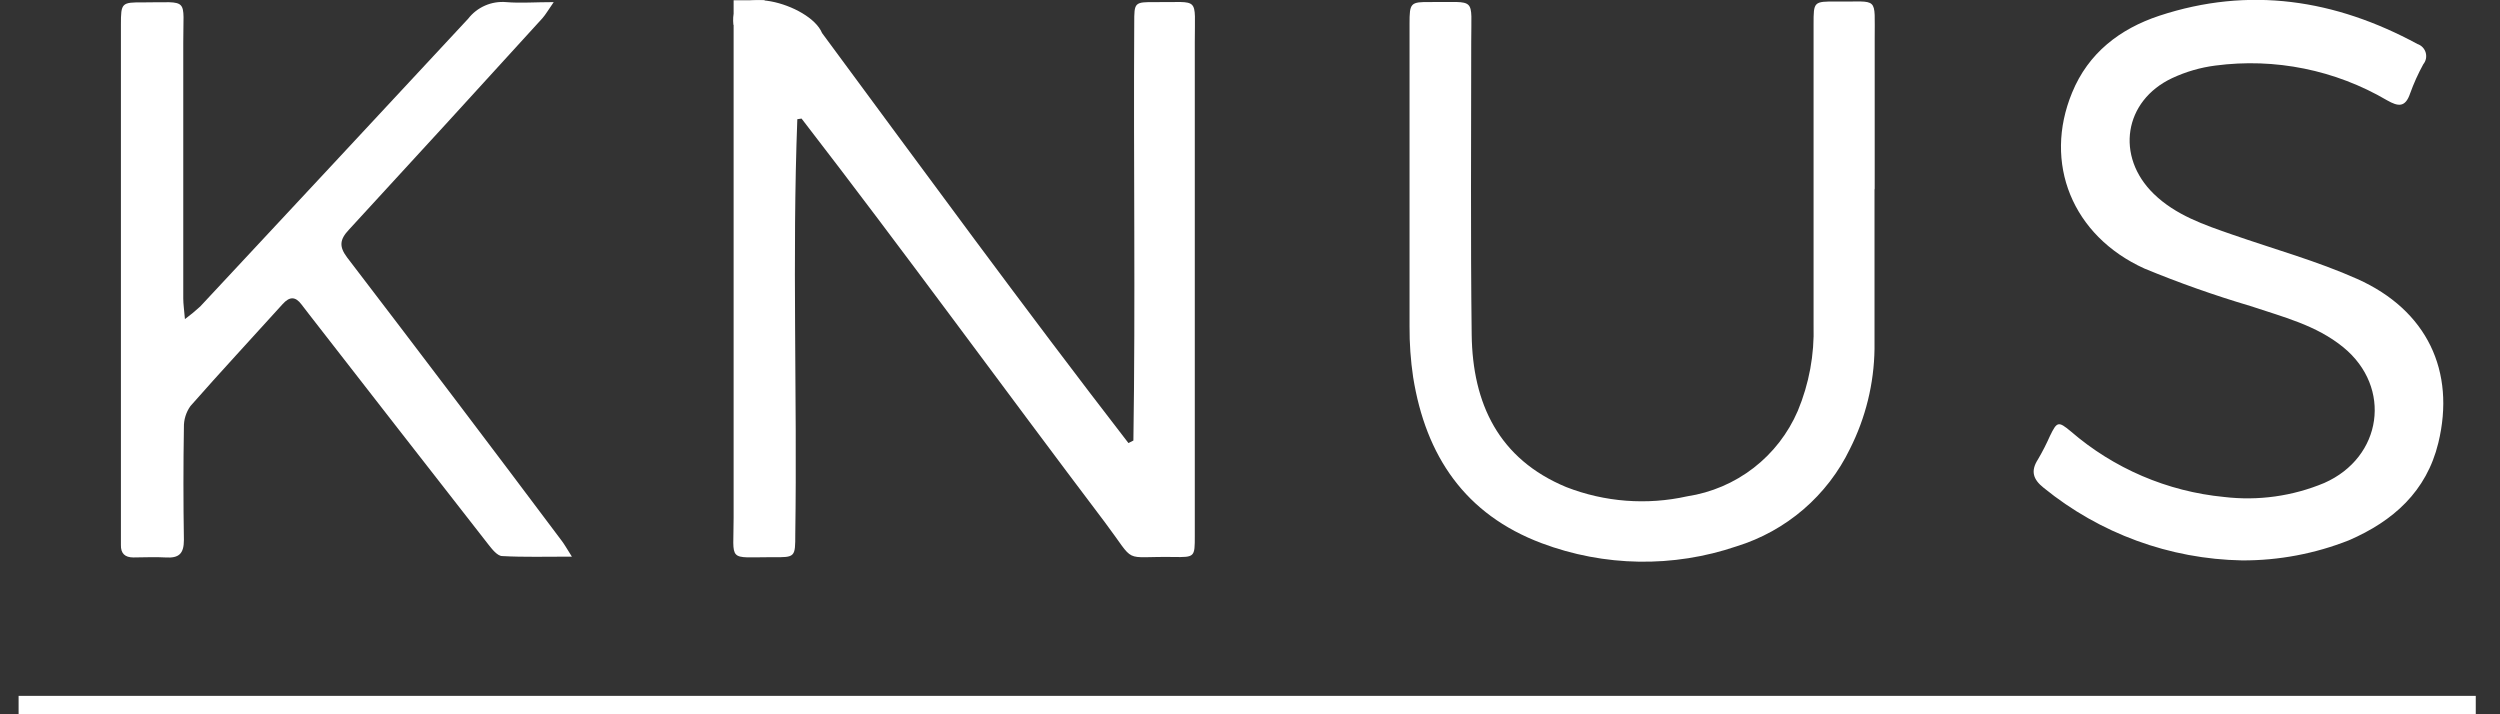
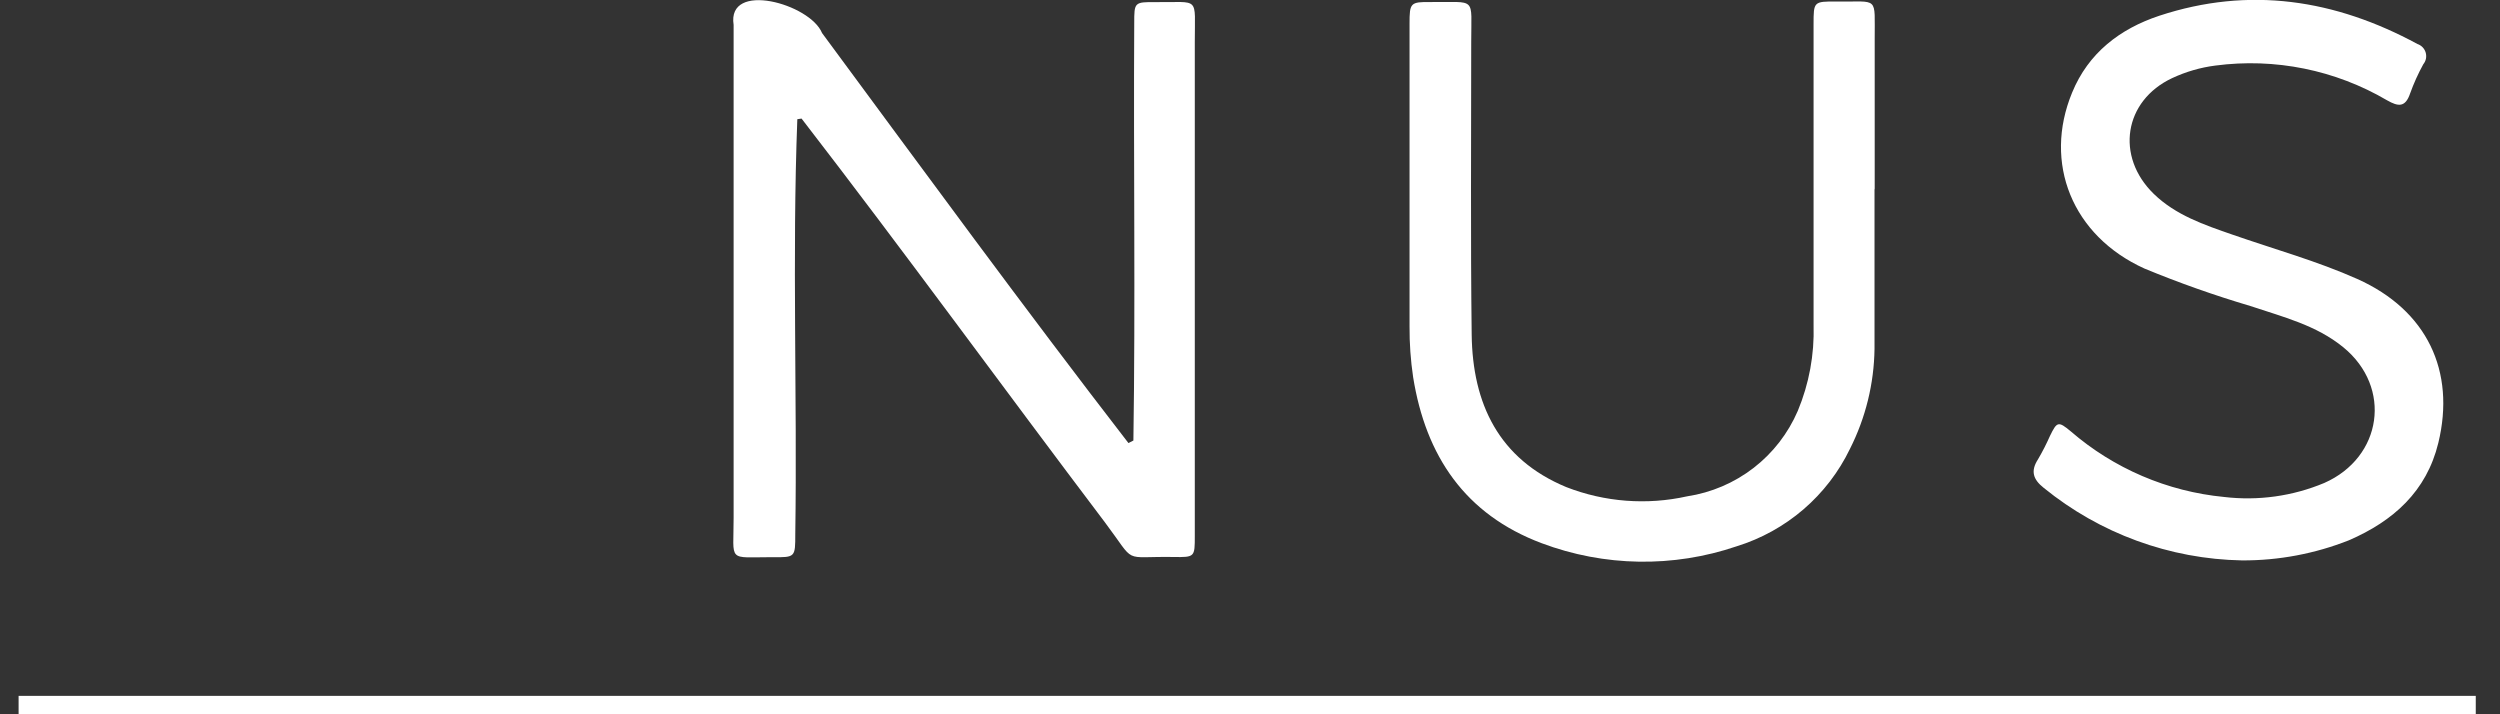
<svg xmlns="http://www.w3.org/2000/svg" width="98" height="28" viewBox="0 0 98 28" fill="none">
  <rect x="0" y="0" width="98" height="28" fill="#333333" stroke="none" />
  <g clip-path="url(#clip0)">
    <path d="M44.429 17.269C44.512 11.819 44.429 6.361 44.462 0.907C44.462 0.094 44.462 0.076 45.3 0.083C47.053 0.101 46.833 -0.174 46.836 1.644C46.836 8.1 46.836 14.556 46.836 21.014C46.836 21.834 46.836 21.848 46.001 21.834C43.938 21.801 44.574 22.152 43.312 20.475C39.337 15.22 35.451 9.867 31.421 4.648L31.255 4.673C31.049 10.095 31.255 15.516 31.175 20.938C31.175 21.841 31.175 21.852 30.294 21.841C28.486 21.841 28.761 22.065 28.758 20.287C28.758 13.849 28.758 7.412 28.758 0.976C28.486 -0.763 31.757 0.148 32.224 1.294C36.199 6.676 40.146 12.075 44.234 17.367L44.429 17.269Z" fill="white" />
-     <path d="M22.418 21.82C21.388 21.82 20.539 21.845 19.689 21.798C19.498 21.798 19.288 21.527 19.14 21.339C16.803 18.346 14.468 15.349 12.135 12.346C12.03 12.209 11.922 12.075 11.821 11.938C11.579 11.613 11.351 11.62 11.08 11.92C9.876 13.254 8.651 14.569 7.466 15.917C7.292 16.161 7.202 16.453 7.209 16.752C7.185 18.222 7.185 19.693 7.209 21.165C7.209 21.7 7.021 21.888 6.486 21.852C6.071 21.827 5.648 21.852 5.228 21.852C4.9 21.852 4.73 21.697 4.74 21.36C4.74 21.227 4.74 21.093 4.74 20.959V0.958C4.74 0.116 4.766 0.087 5.612 0.094C7.455 0.094 7.177 -0.127 7.184 1.677C7.184 5.02 7.184 8.363 7.184 11.703C7.184 11.924 7.22 12.14 7.249 12.509C7.457 12.355 7.658 12.19 7.849 12.014C11.355 8.257 14.856 4.497 18.352 0.734C18.526 0.509 18.754 0.332 19.015 0.218C19.276 0.104 19.561 0.058 19.845 0.083C20.405 0.13 20.972 0.083 21.706 0.083C21.489 0.394 21.392 0.567 21.265 0.712C18.747 3.481 16.217 6.245 13.675 9.007C13.314 9.39 13.288 9.668 13.606 10.091C16.438 13.792 19.244 17.497 22.024 21.205C22.133 21.35 22.223 21.512 22.418 21.82Z" fill="white" />
    <path d="M87.888 21.968C85.051 21.916 82.314 20.914 80.113 19.123C79.694 18.791 79.593 18.465 79.889 18.006C80.063 17.709 80.22 17.403 80.359 17.088C80.634 16.521 80.688 16.506 81.168 16.904C82.858 18.365 84.959 19.266 87.183 19.481C88.518 19.64 89.871 19.451 91.112 18.932C93.388 17.927 93.782 15.187 91.86 13.615C90.797 12.744 89.485 12.422 88.216 11.996C86.808 11.579 85.422 11.089 84.064 10.528C81.226 9.242 80.088 6.386 81.226 3.632C81.862 2.078 83.099 1.131 84.642 0.618C88.173 -0.546 91.538 -0.022 94.762 1.724C94.839 1.75 94.909 1.794 94.966 1.852C95.022 1.911 95.064 1.982 95.087 2.061C95.109 2.139 95.113 2.222 95.097 2.302C95.08 2.381 95.045 2.456 94.993 2.519C94.791 2.887 94.618 3.27 94.476 3.665C94.288 4.214 94.017 4.185 93.573 3.932C91.544 2.741 89.175 2.262 86.843 2.57C86.257 2.645 85.687 2.811 85.151 3.061C83.254 3.95 82.918 6.133 84.429 7.601C85.289 8.436 86.402 8.812 87.504 9.195C89.142 9.766 90.829 10.232 92.409 10.937C95.138 12.159 96.266 14.551 95.582 17.363C95.12 19.264 93.815 20.428 92.076 21.18C90.743 21.707 89.321 21.974 87.888 21.968Z" fill="white" />
    <path d="M73.481 7.431C73.481 9.513 73.481 11.595 73.481 13.677C73.462 15.039 73.133 16.378 72.519 17.594C72.081 18.502 71.46 19.31 70.696 19.967C69.932 20.624 69.04 21.117 68.077 21.415C65.591 22.261 62.888 22.217 60.429 21.292C57.43 20.164 55.89 17.873 55.395 14.786C55.297 14.126 55.25 13.459 55.254 12.791C55.254 8.837 55.254 4.883 55.254 0.929C55.254 0.112 55.286 0.072 56.081 0.08C57.907 0.098 57.668 -0.159 57.672 1.652C57.672 5.472 57.643 9.292 57.69 13.113C57.722 15.82 58.749 17.996 61.398 19.094C62.907 19.682 64.556 19.808 66.136 19.456C67.085 19.312 67.981 18.929 68.74 18.343C69.499 17.757 70.095 16.986 70.474 16.105C70.916 15.044 71.127 13.9 71.092 12.751C71.092 8.814 71.092 4.879 71.092 0.947C71.092 0.069 71.092 0.051 71.995 0.061C73.672 0.08 73.481 -0.184 73.488 1.551C73.488 3.499 73.488 5.447 73.488 7.398L73.481 7.431Z" fill="white" />
-     <path d="M28.758 0.979V0.011H29.99L28.758 0.979Z" fill="white" />
    <path d="M0.729 27.639H97.05" stroke="white" stroke-width="0.723" />
  </g>
  <defs>
    <clipPath id="clip0">
      <rect width="96.321" height="28" fill="white" transform="translate(0.729)" />
    </clipPath>
  </defs>
</svg>